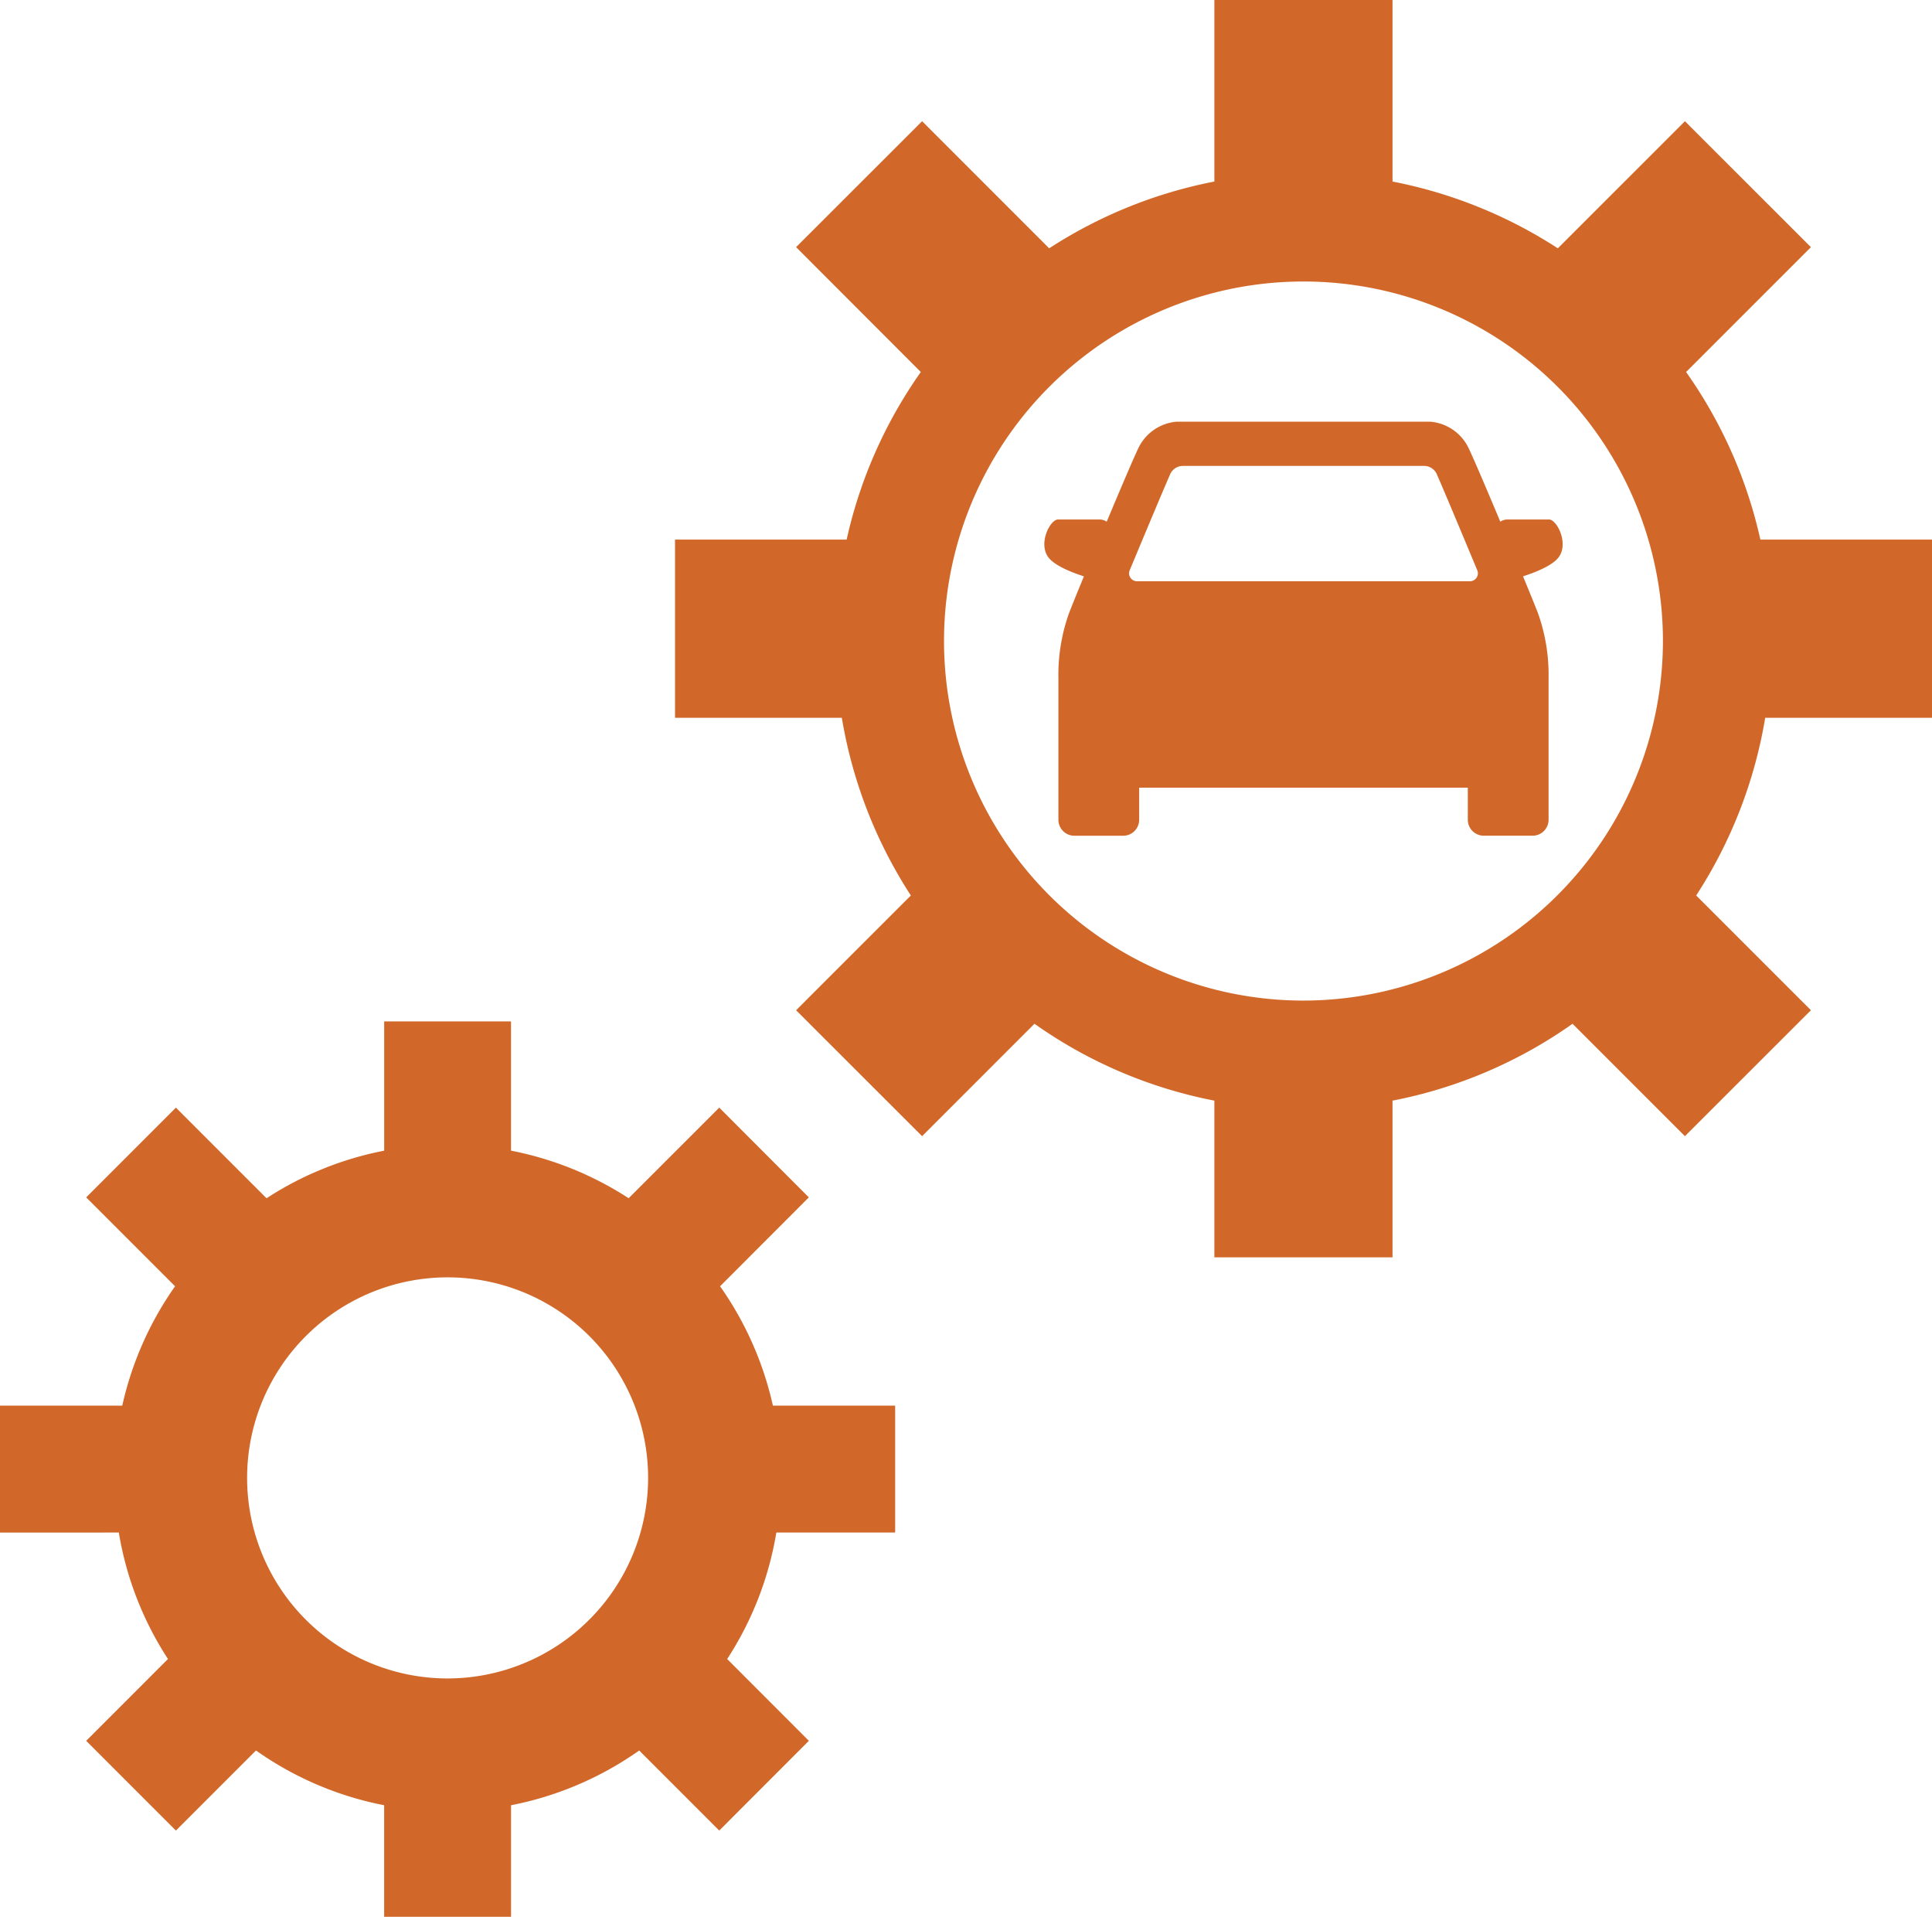
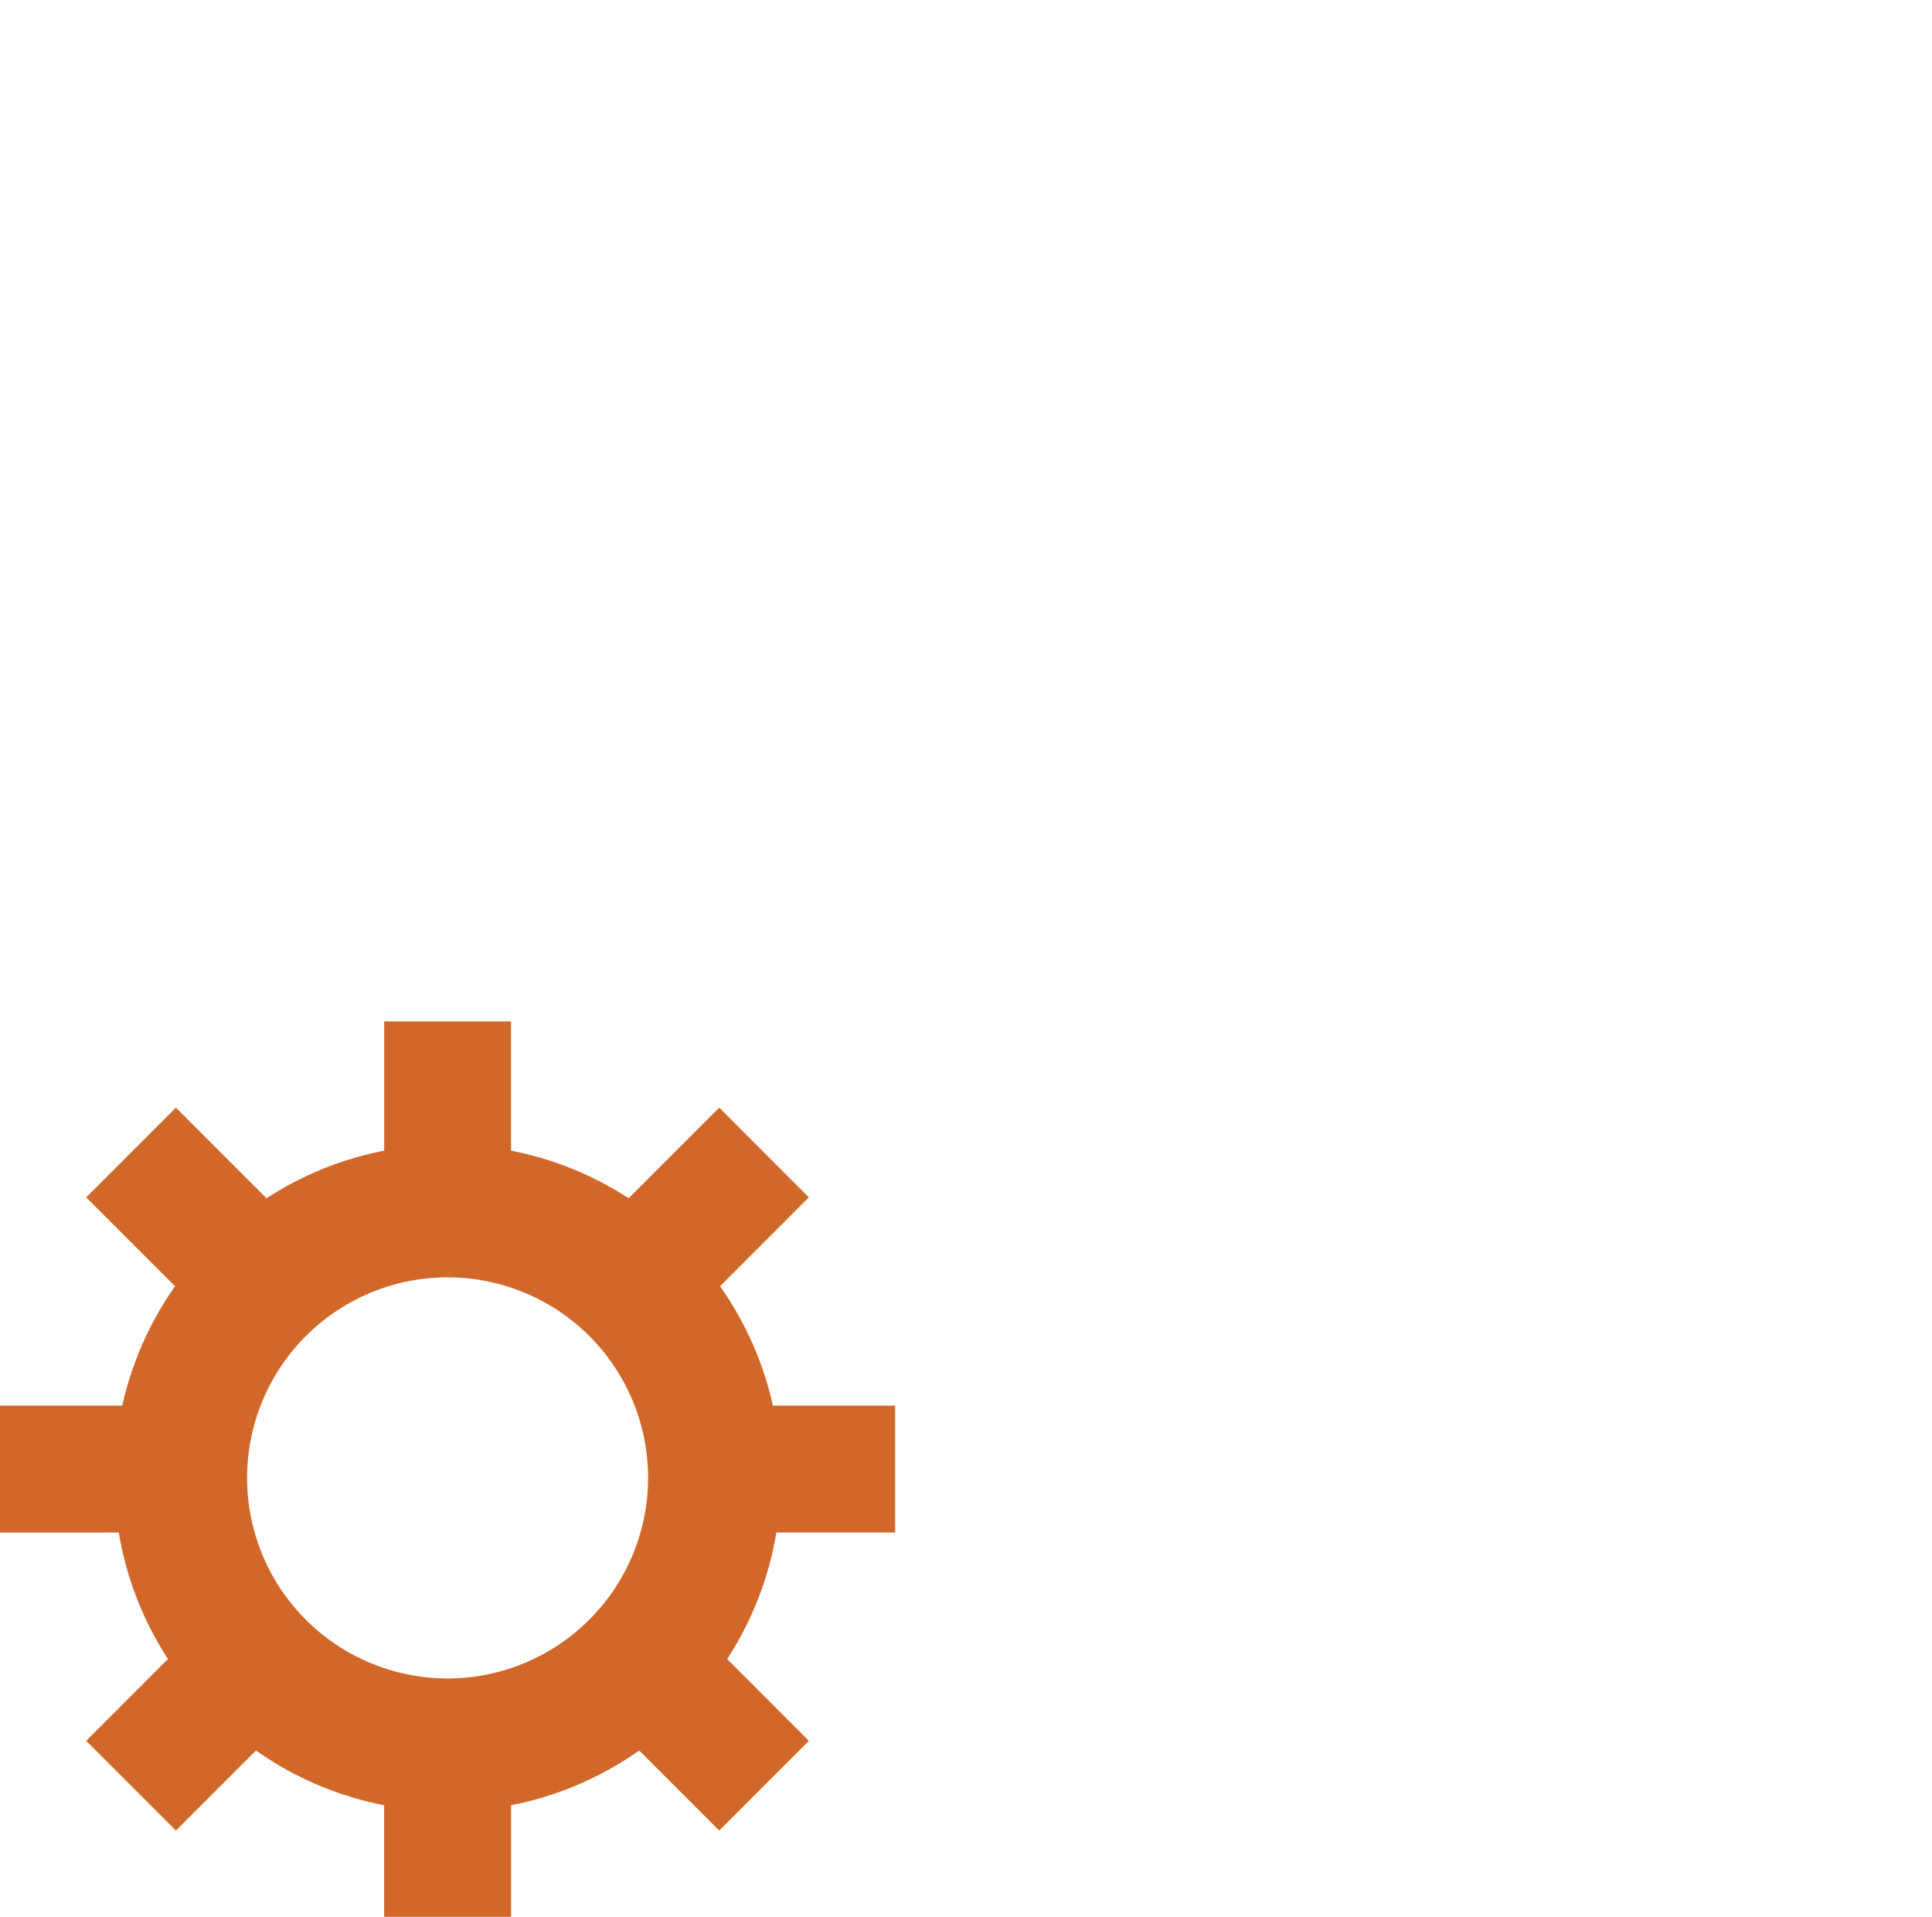
<svg xmlns="http://www.w3.org/2000/svg" id="Group_52" data-name="Group 52" width="268.04" height="265.866" viewBox="0 0 268.04 265.866">
  <defs>
    <clipPath id="clip-path">
      <rect id="Rectangle_34" data-name="Rectangle 34" width="268.04" height="265.866" fill="#d16829" />
    </clipPath>
  </defs>
  <g id="Group_51" data-name="Group 51" clip-path="url(#clip-path)">
-     <path id="Path_59" data-name="Path 59" d="M199.546,99.562V74.843H175.735A64.493,64.493,0,0,0,165.43,51.6l17.318-17.318L165.267,16.812,147.635,34.443A64.746,64.746,0,0,0,124.7,25.181V0H99.984V25.181a64.673,64.673,0,0,0-22.917,9.262L59.435,16.812,41.953,34.279,59.257,51.6a64.465,64.465,0,0,0-10.29,23.245H25.156V99.562H48.3a64.667,64.667,0,0,0,9.575,24.645L41.953,140.125l17.482,17.467L75.026,142a64.367,64.367,0,0,0,24.958,10.662V174.4H124.7V152.664A64.432,64.432,0,0,0,149.676,142l15.591,15.591,17.482-17.467L166.83,124.207a64.666,64.666,0,0,0,9.575-24.645Zm-87.2,39.223a49.87,49.87,0,1,1,49.87-49.87,49.93,49.93,0,0,1-49.87,49.87" transform="translate(68.494)" fill="#d16829" />
    <path id="Path_60" data-name="Path 60" d="M99.9,74.792l12.315-12.33L99.785,50.014,87.217,62.582a46.072,46.072,0,0,0-16.321-6.6V38.056H53.3V55.985a45.961,45.961,0,0,0-16.321,6.6L24.407,50.014,11.958,62.463l12.33,12.33a46.144,46.144,0,0,0-7.326,16.559H0v17.6H16.484a45.805,45.805,0,0,0,6.82,17.542L11.958,137.841,24.407,150.29l11.109-11.109a45.968,45.968,0,0,0,17.78,7.594v15.472H70.9V146.776a46.065,46.065,0,0,0,17.78-7.594L99.785,150.29l12.434-12.449-11.332-11.347a45.805,45.805,0,0,0,6.82-17.542h16.484v-17.6H107.231A46.144,46.144,0,0,0,99.9,74.792M62.1,129.19a27.817,27.817,0,1,1,27.817-27.817A27.848,27.848,0,0,1,62.1,129.19" transform="translate(0 103.618)" fill="#d16829" />
-     <path id="Path_61" data-name="Path 61" d="M108.925,29.277h-5.845a1.835,1.835,0,0,0-.9.305c-2.077-4.951-4.058-9.575-4.508-10.424a6.468,6.468,0,0,0-5.238-3.447H57.317a6.48,6.48,0,0,0-5.242,3.447c-.447.849-2.427,5.472-4.5,10.424a1.835,1.835,0,0,0-.9-.305H40.825c-1.147,0-2.885,3.522-1.214,5.409.949,1.072,3.1,1.928,4.8,2.479-.916,2.222-1.66,4.062-2.051,5.059a25.485,25.485,0,0,0-1.489,9v19.7a2.22,2.22,0,0,0,2.219,2.219h6.764a2.22,2.22,0,0,0,2.223-2.219V66.475H97.671V70.92a2.22,2.22,0,0,0,2.223,2.219h6.761a2.22,2.22,0,0,0,2.222-2.219v-19.7a25.485,25.485,0,0,0-1.489-9c-.391-1-1.139-2.837-2.055-5.059,1.705-.551,3.857-1.407,4.806-2.479,1.672-1.887-.067-5.409-1.214-5.409M50.787,36.264c2.021-4.847,4.43-10.606,5.562-13.2a1.934,1.934,0,0,1,1.746-1.217H91.655A1.929,1.929,0,0,1,93.4,23.067c1.135,2.591,3.54,8.35,5.562,13.2a1.1,1.1,0,0,1-.89,1.571h-46.4a1.1,1.1,0,0,1-.886-1.571" transform="translate(105.968 42.778)" fill="#d16829" />
  </g>
</svg>